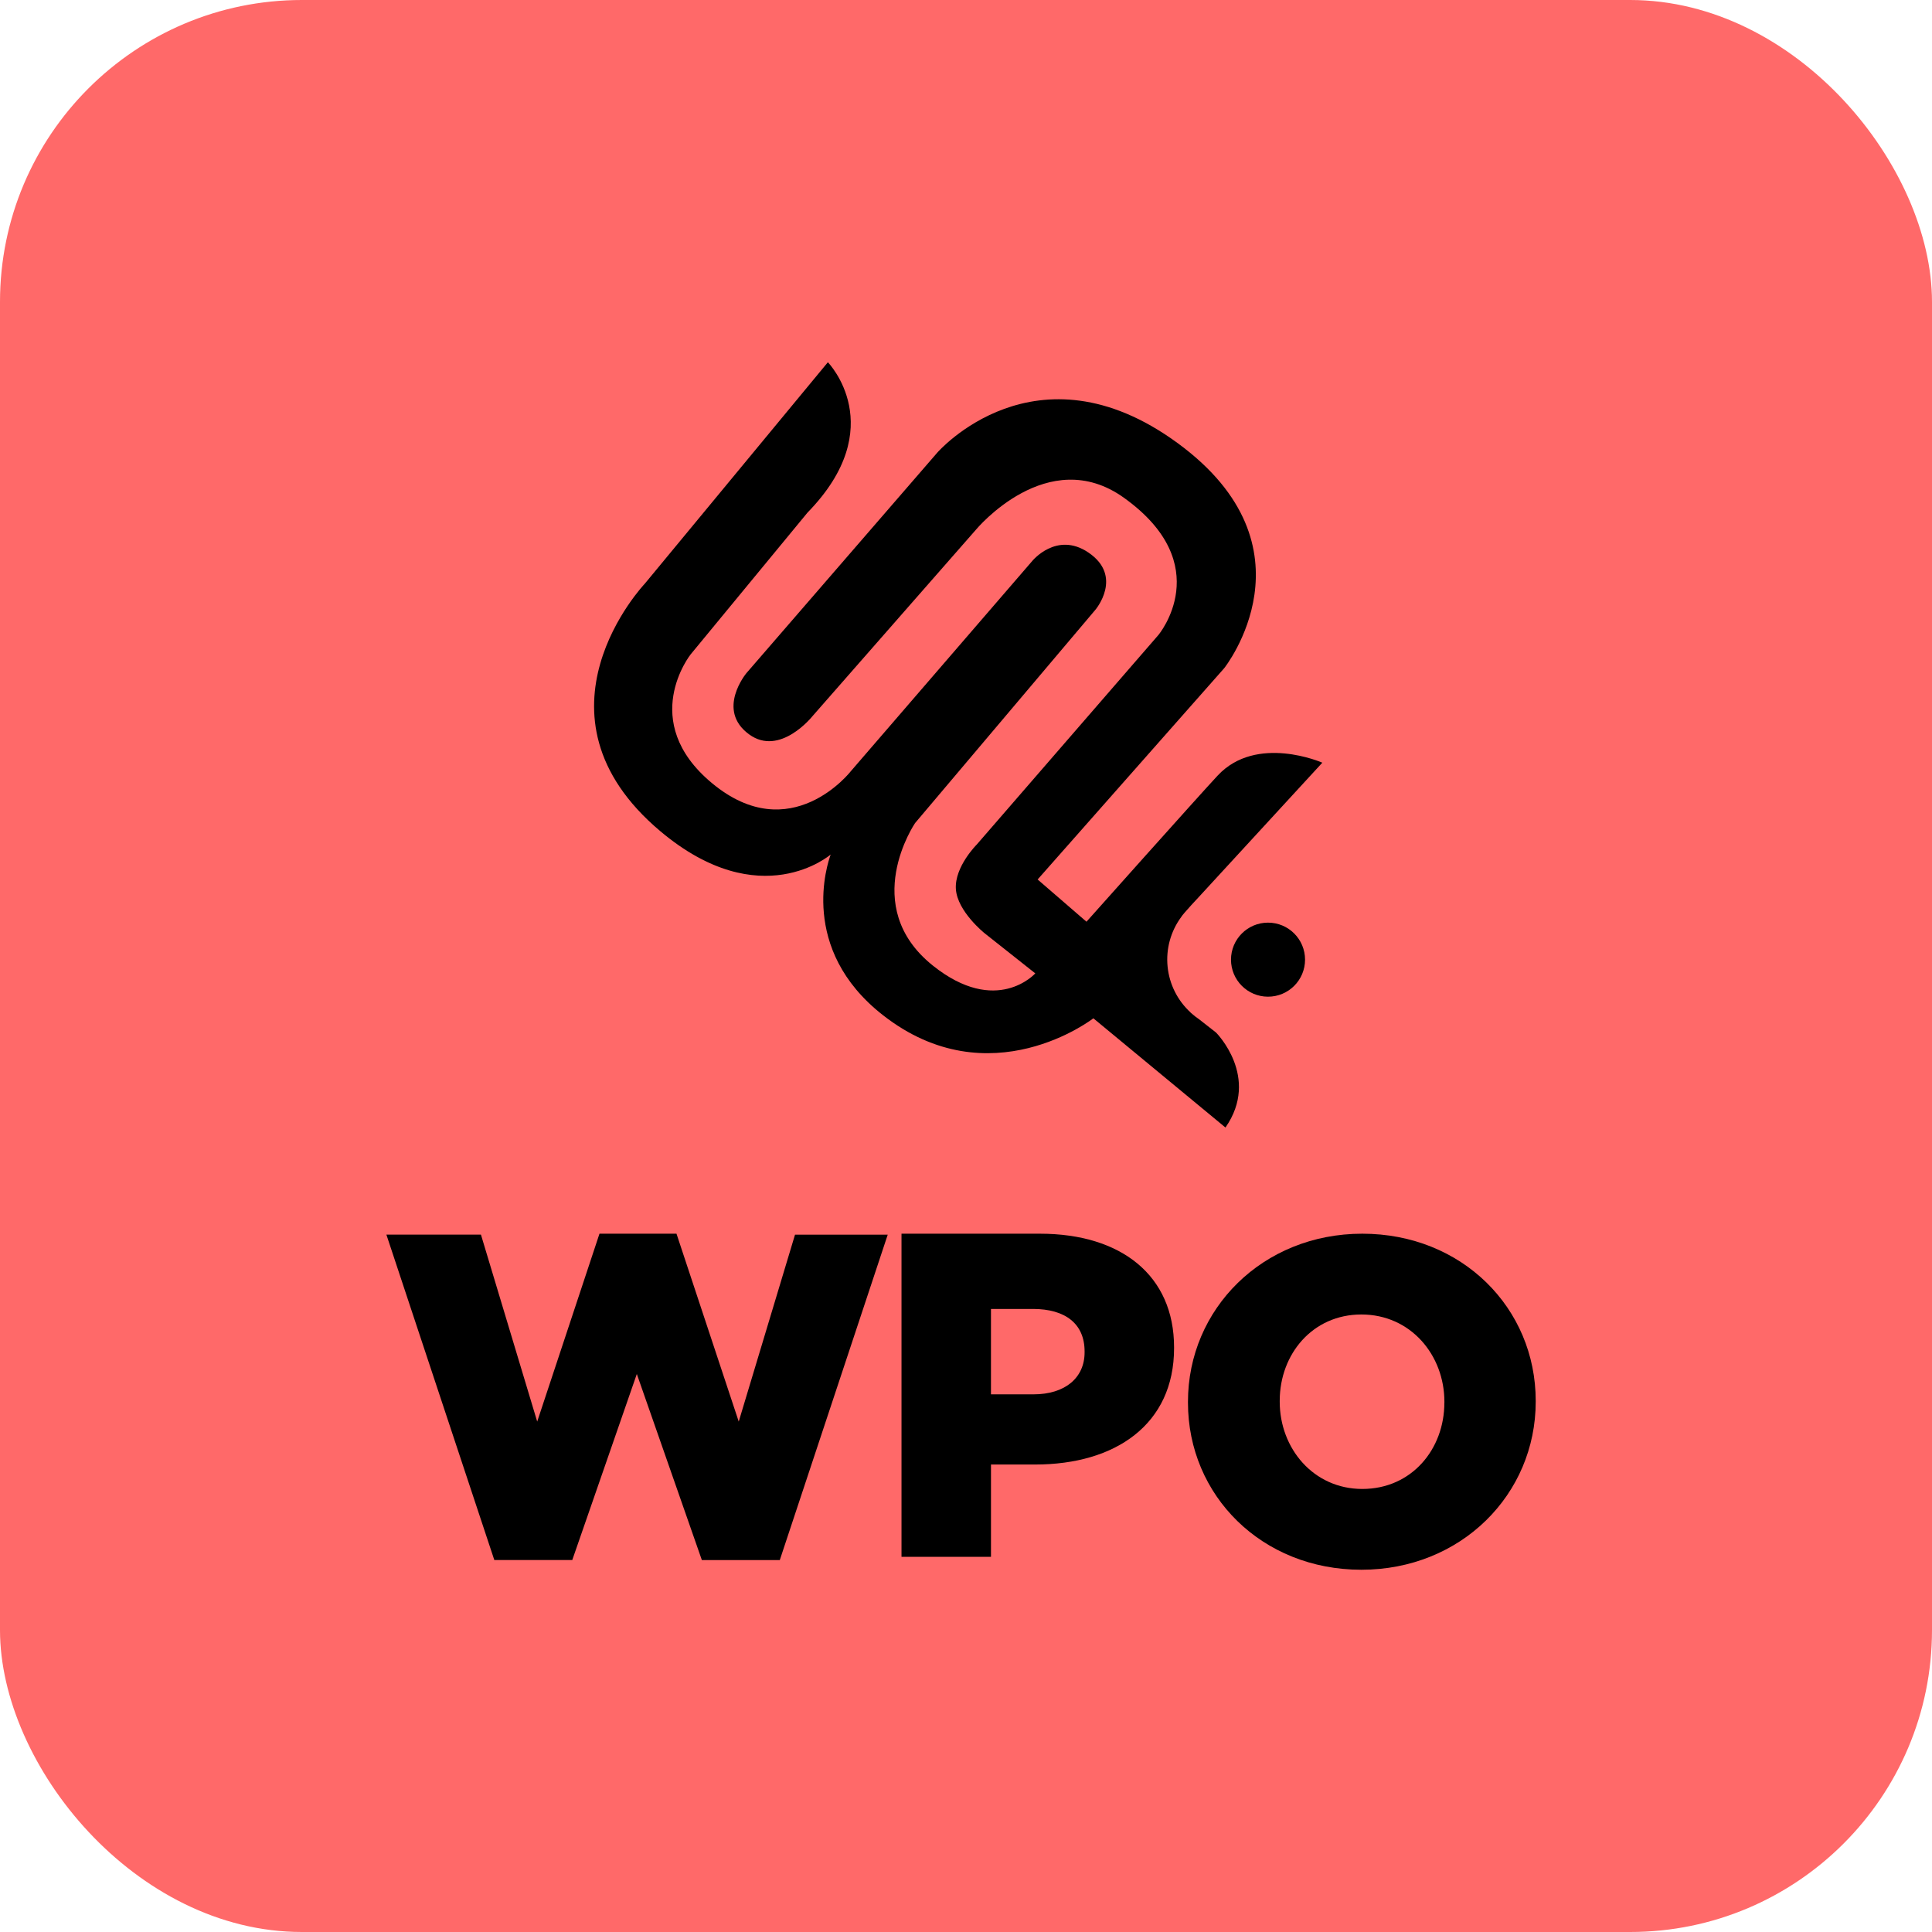
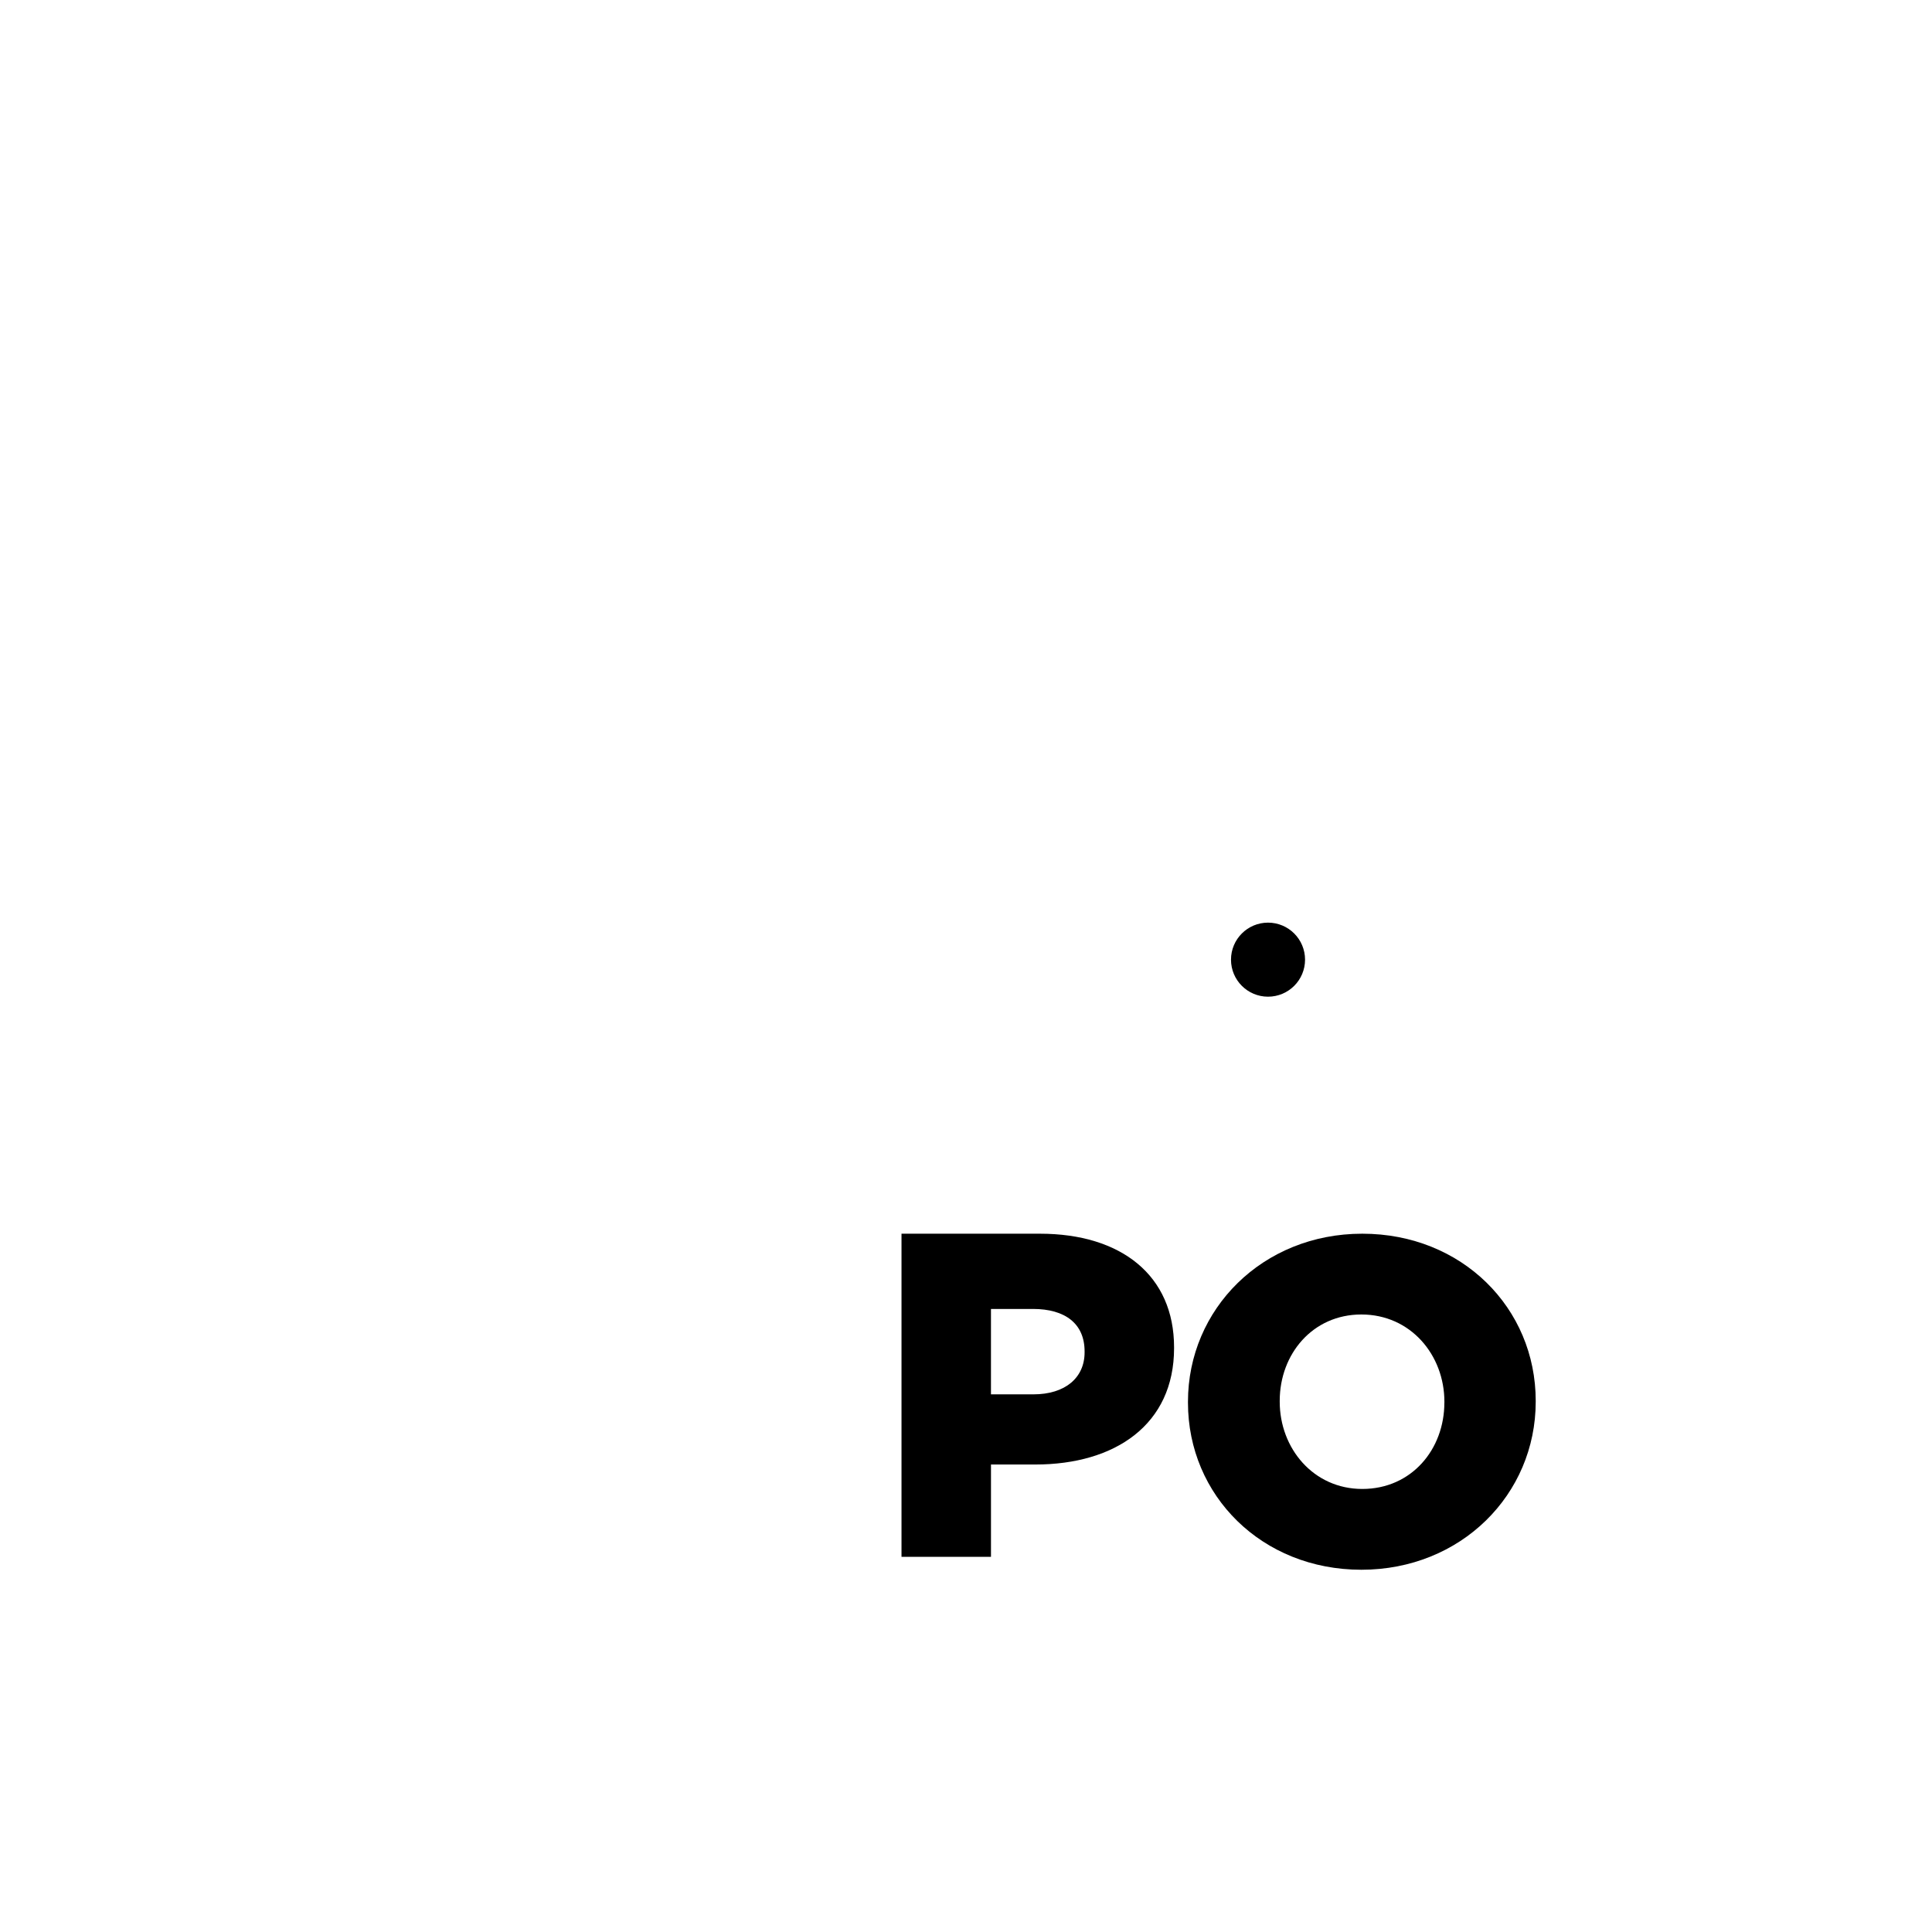
<svg xmlns="http://www.w3.org/2000/svg" width="128" height="128" viewBox="0 0 128 128" fill="none">
-   <rect width="128" height="128" rx="20" fill="#FF6969" />
-   <path fill-rule="evenodd" clip-rule="evenodd" d="M78.945 67.141C79.104 67.283 79.272 67.415 79.449 67.534L80.566 68.409C80.566 68.409 83.517 71.353 81.19 74.702L72.438 67.465C72.438 67.465 65.58 72.807 58.491 67.252C52.884 62.862 54.836 57.191 55.02 56.655L55.02 56.655C55.03 56.626 55.035 56.612 55.033 56.614C55.033 56.614 50.391 60.648 43.761 55.08C34.509 47.31 42.716 38.675 42.716 38.675L54.849 24C54.849 24 59.035 28.288 53.501 33.96L45.756 43.356C45.756 43.356 42.232 47.779 47.165 51.88C52.395 56.237 56.379 51.084 56.379 51.084L68.389 37.167C68.389 37.167 70.003 35.18 72.109 36.606C74.446 38.184 72.578 40.393 72.578 40.393L60.625 54.532C60.625 54.532 56.879 60.024 61.796 63.966C66.03 67.357 68.591 64.489 68.591 64.489L65.229 61.827C65.229 61.827 63.424 60.382 63.329 58.899C63.237 57.419 64.716 55.949 64.716 55.949L76.748 42.069C76.748 42.069 80.652 37.417 74.468 32.981C69.408 29.355 64.659 35.094 64.659 35.094L53.827 47.45C53.827 47.45 51.68 50.15 49.631 48.654C47.415 47.038 49.451 44.598 49.451 44.598L62.1 29.986C62.1 29.986 68.613 22.476 78.011 29.349C87.475 36.267 81.108 44.268 81.108 44.268L68.746 58.268L71.982 61.066C71.982 61.066 79.287 52.872 80.671 51.386C83.254 48.613 87.608 50.53 87.608 50.53L79.528 59.317C79.528 59.317 78.362 60.556 78.255 60.759C77.56 61.704 77.24 62.873 77.356 64.04C77.472 65.208 78.015 66.291 78.882 67.081L78.885 67.094L78.945 67.141Z" fill="black" />
  <circle cx="84.01" cy="63.58" r="2.453" fill="black" />
  <path fill-rule="evenodd" clip-rule="evenodd" d="M68.465 92.379C70.575 92.379 71.857 91.278 71.857 89.596V89.534C71.857 87.699 70.574 86.721 68.436 86.721H65.654V92.379H68.465ZM59.727 81.736H68.894C74.302 81.736 77.785 84.519 77.785 89.26V89.32C77.785 94.366 73.905 97.028 68.587 97.028H65.655V103.143H59.727V81.736Z" fill="black" />
  <path fill-rule="evenodd" clip-rule="evenodd" d="M95.695 92.93V92.868C95.695 89.779 93.464 87.088 90.194 87.088C86.957 87.088 84.785 89.718 84.785 92.807V92.868C84.785 95.957 87.016 98.647 90.255 98.647C93.525 98.647 95.693 96.017 95.693 92.928L95.695 92.93ZM78.706 92.93V92.868C78.706 86.721 83.655 81.736 90.255 81.736C96.855 81.736 101.745 86.659 101.745 92.807V92.868C101.745 99.015 96.795 104 90.194 104C83.594 104 78.706 99.076 78.706 92.93Z" fill="black" />
-   <path fill-rule="evenodd" clip-rule="evenodd" d="M25.6 81.798H31.864L35.591 94.183L39.717 81.736H44.819L48.943 94.183L52.672 81.799H58.815L51.663 103.359H46.5L42.191 91.031L37.914 103.357H32.75L25.6 81.798Z" fill="black" />
</svg>